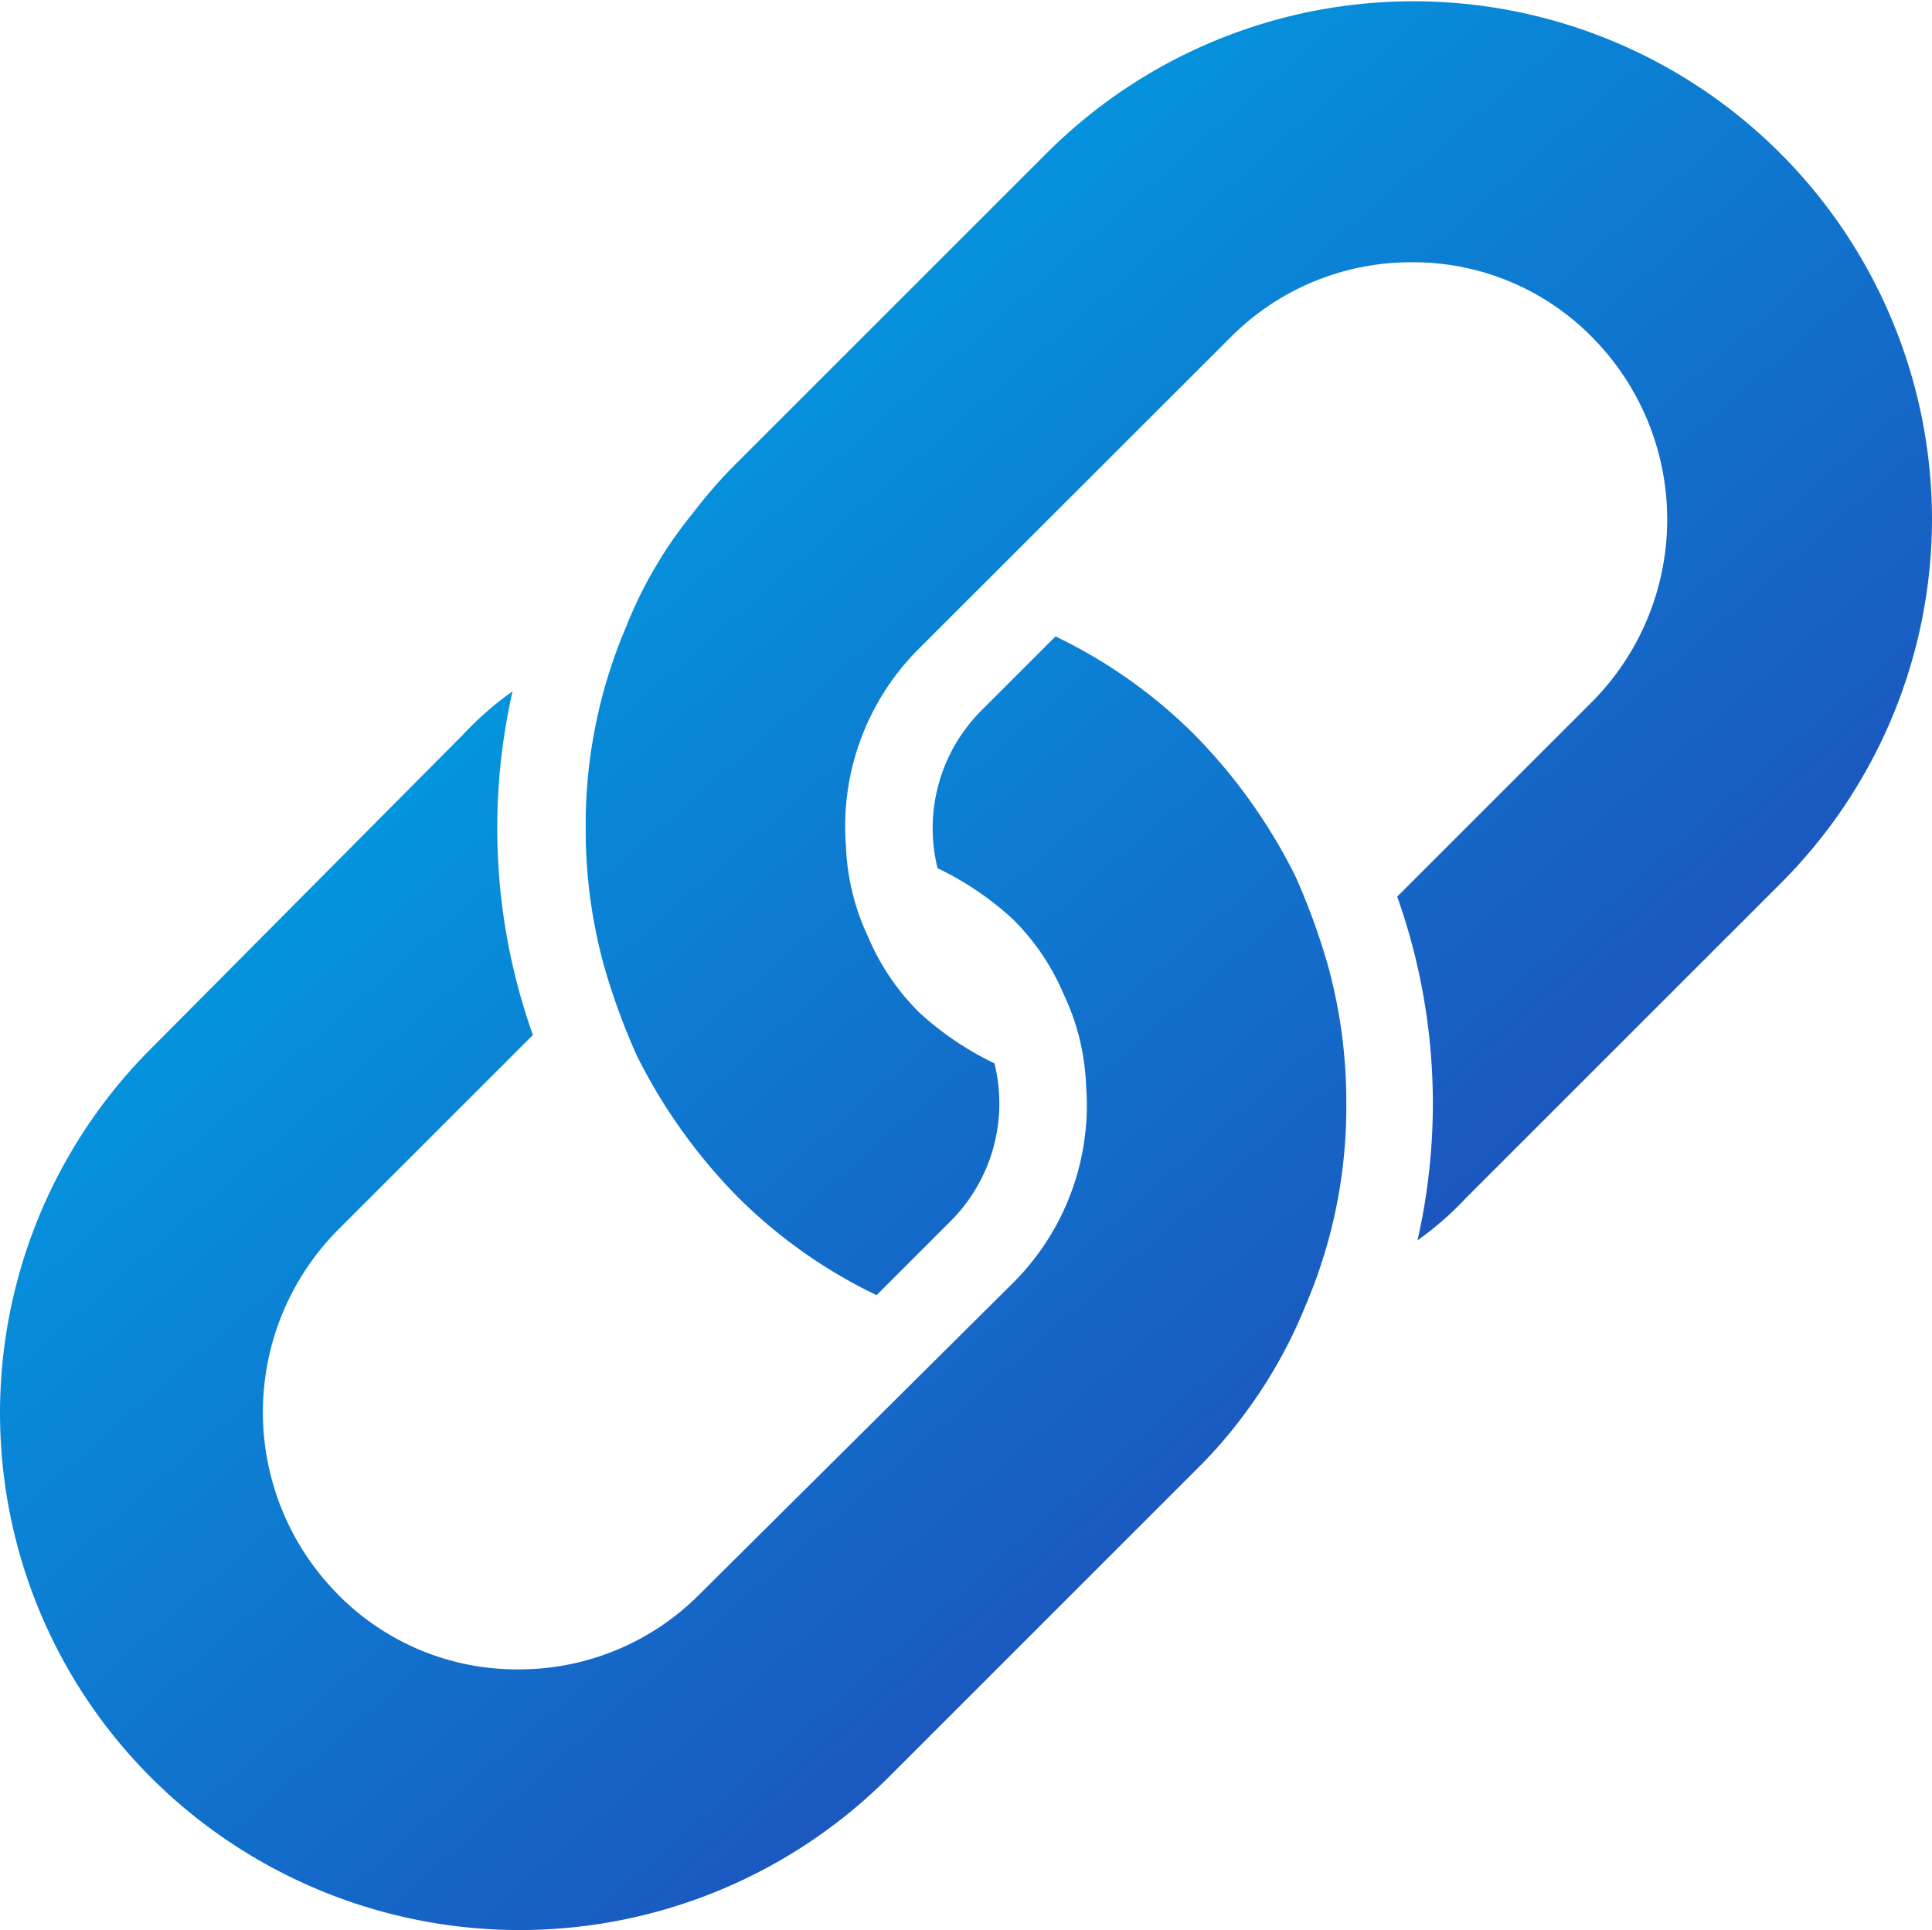
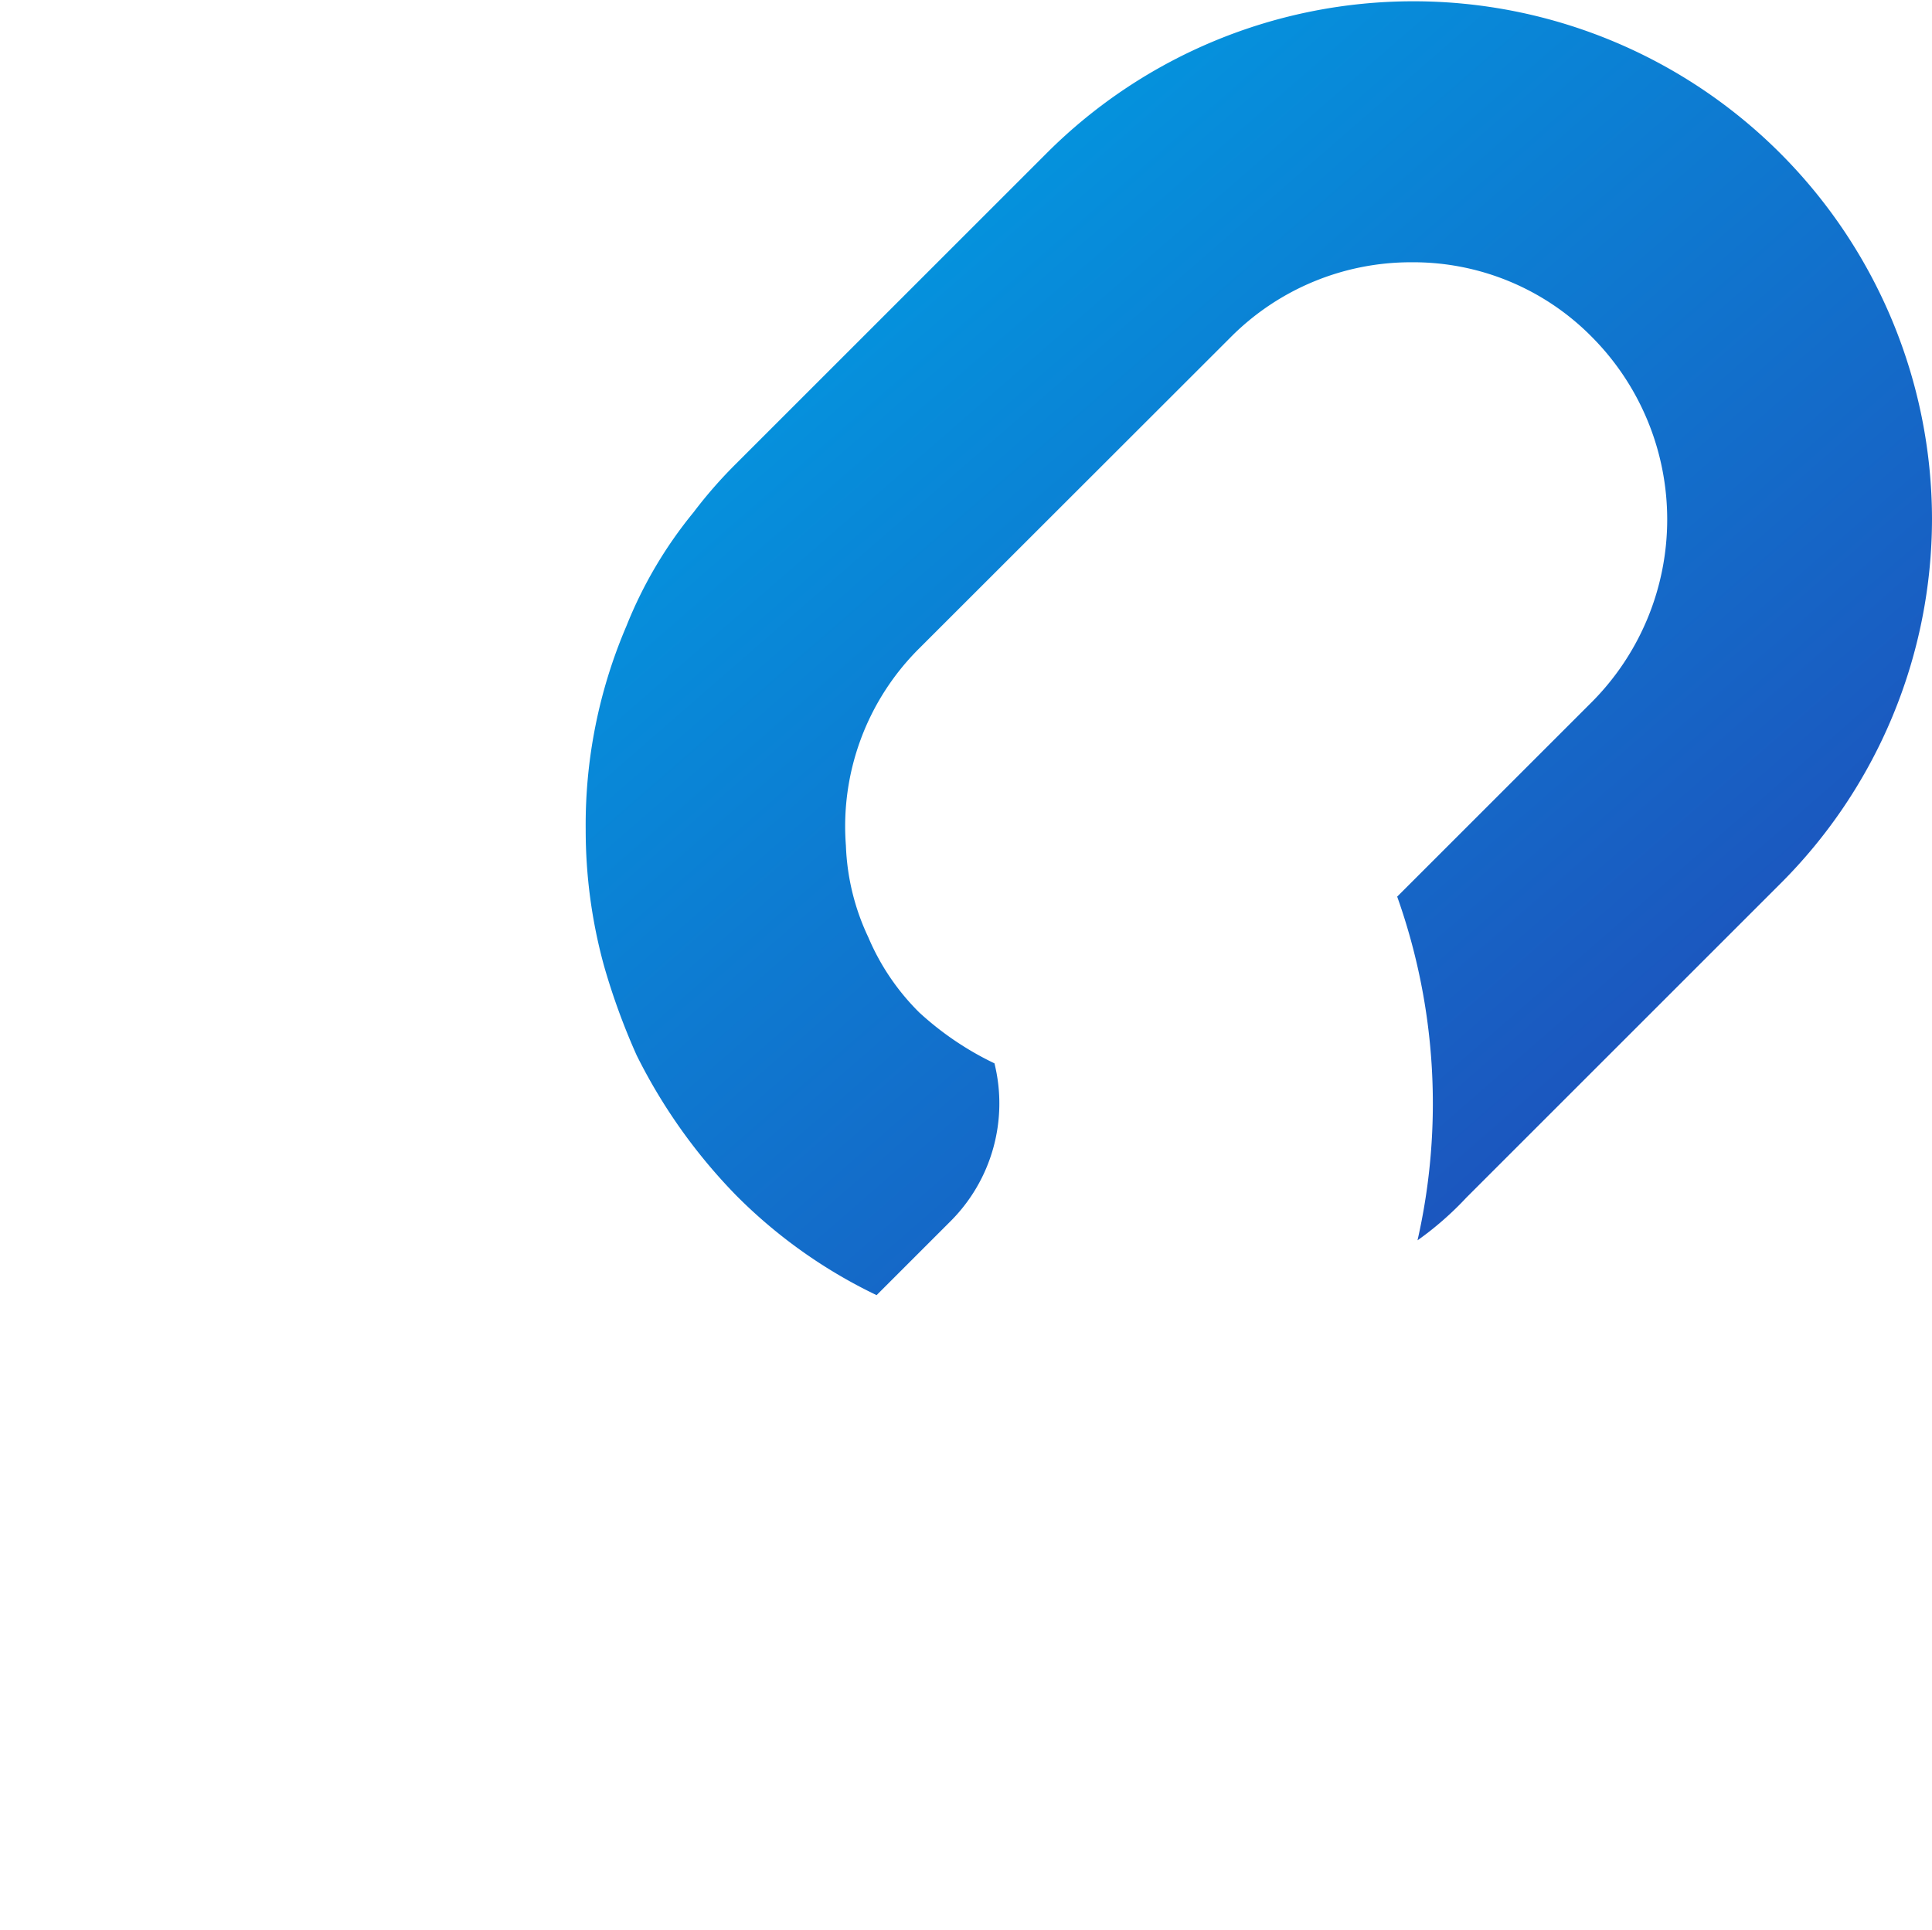
<svg xmlns="http://www.w3.org/2000/svg" width="45.521" height="45.485" viewBox="0 0 45.521 45.485">
  <defs>
    <linearGradient id="linear-gradient" x1="0.163" y1="0.049" x2="0.968" y2="0.949" gradientUnits="objectBoundingBox">
      <stop offset="0" stop-color="#009ee3" />
      <stop offset="1" stop-color="#2246b6" />
    </linearGradient>
  </defs>
  <g id="noun_Chain_1655554" transform="translate(-0.24 -0.24)">
    <g id="Group">
-       <path id="Path" d="M30.763,15.765a11.89,11.89,0,0,0,.958-4.792,12.061,12.061,0,0,0-.431-3.21,15.781,15.781,0,0,0-.767-2.108,13.02,13.02,0,0,0-2.348-3.306A11.933,11.933,0,0,0,24.869,0L23.144,1.725A3.927,3.927,0,0,0,22.09,5.463a7.222,7.222,0,0,1,1.773,1.2,5.522,5.522,0,0,1,1.2,1.773,5.494,5.494,0,0,1,.527,2.156,5.911,5.911,0,0,1-1.725,4.648l-7.379,7.331a5.986,5.986,0,0,1-4.265,1.773,5.906,5.906,0,0,1-4.265-1.773,6.1,6.1,0,0,1,0-8.577l4.6-4.6a14.566,14.566,0,0,1-.479-8.1A7.526,7.526,0,0,0,10.925,2.3L3.594,9.679a12.147,12.147,0,0,0,0,17.25,12.292,12.292,0,0,0,17.3,0L28.223,19.6a10.8,10.8,0,0,0,1.006-1.15A11.45,11.45,0,0,0,30.763,15.765Z" transform="translate(0.24 15.238)" fill="url(#linear-gradient)" />
      <path id="Path-2" data-name="Path" d="M31.721,12.219A12.219,12.219,0,0,0,10.877,3.594L3.546,10.925a10.8,10.8,0,0,0-1.006,1.15A10.143,10.143,0,0,0,.958,14.758,11.89,11.89,0,0,0,0,19.55a12.061,12.061,0,0,0,.431,3.21A15.781,15.781,0,0,0,1.2,24.869a13.02,13.02,0,0,0,2.348,3.306,11.933,11.933,0,0,0,3.306,2.348L8.577,28.8A3.927,3.927,0,0,0,9.631,25.06a7.222,7.222,0,0,1-1.773-1.2,5.522,5.522,0,0,1-1.2-1.773,5.494,5.494,0,0,1-.527-2.156,5.911,5.911,0,0,1,1.725-4.648L15.19,7.954a5.986,5.986,0,0,1,4.265-1.773,5.906,5.906,0,0,1,4.265,1.773,6.1,6.1,0,0,1,0,8.577l-4.6,4.6a14.566,14.566,0,0,1,.479,8.1,7.526,7.526,0,0,0,1.15-1.006l7.379-7.379A12.159,12.159,0,0,0,31.721,12.219Z" transform="translate(14.04 0.24)" fill="url(#linear-gradient)" />
    </g>
  </g>
</svg>